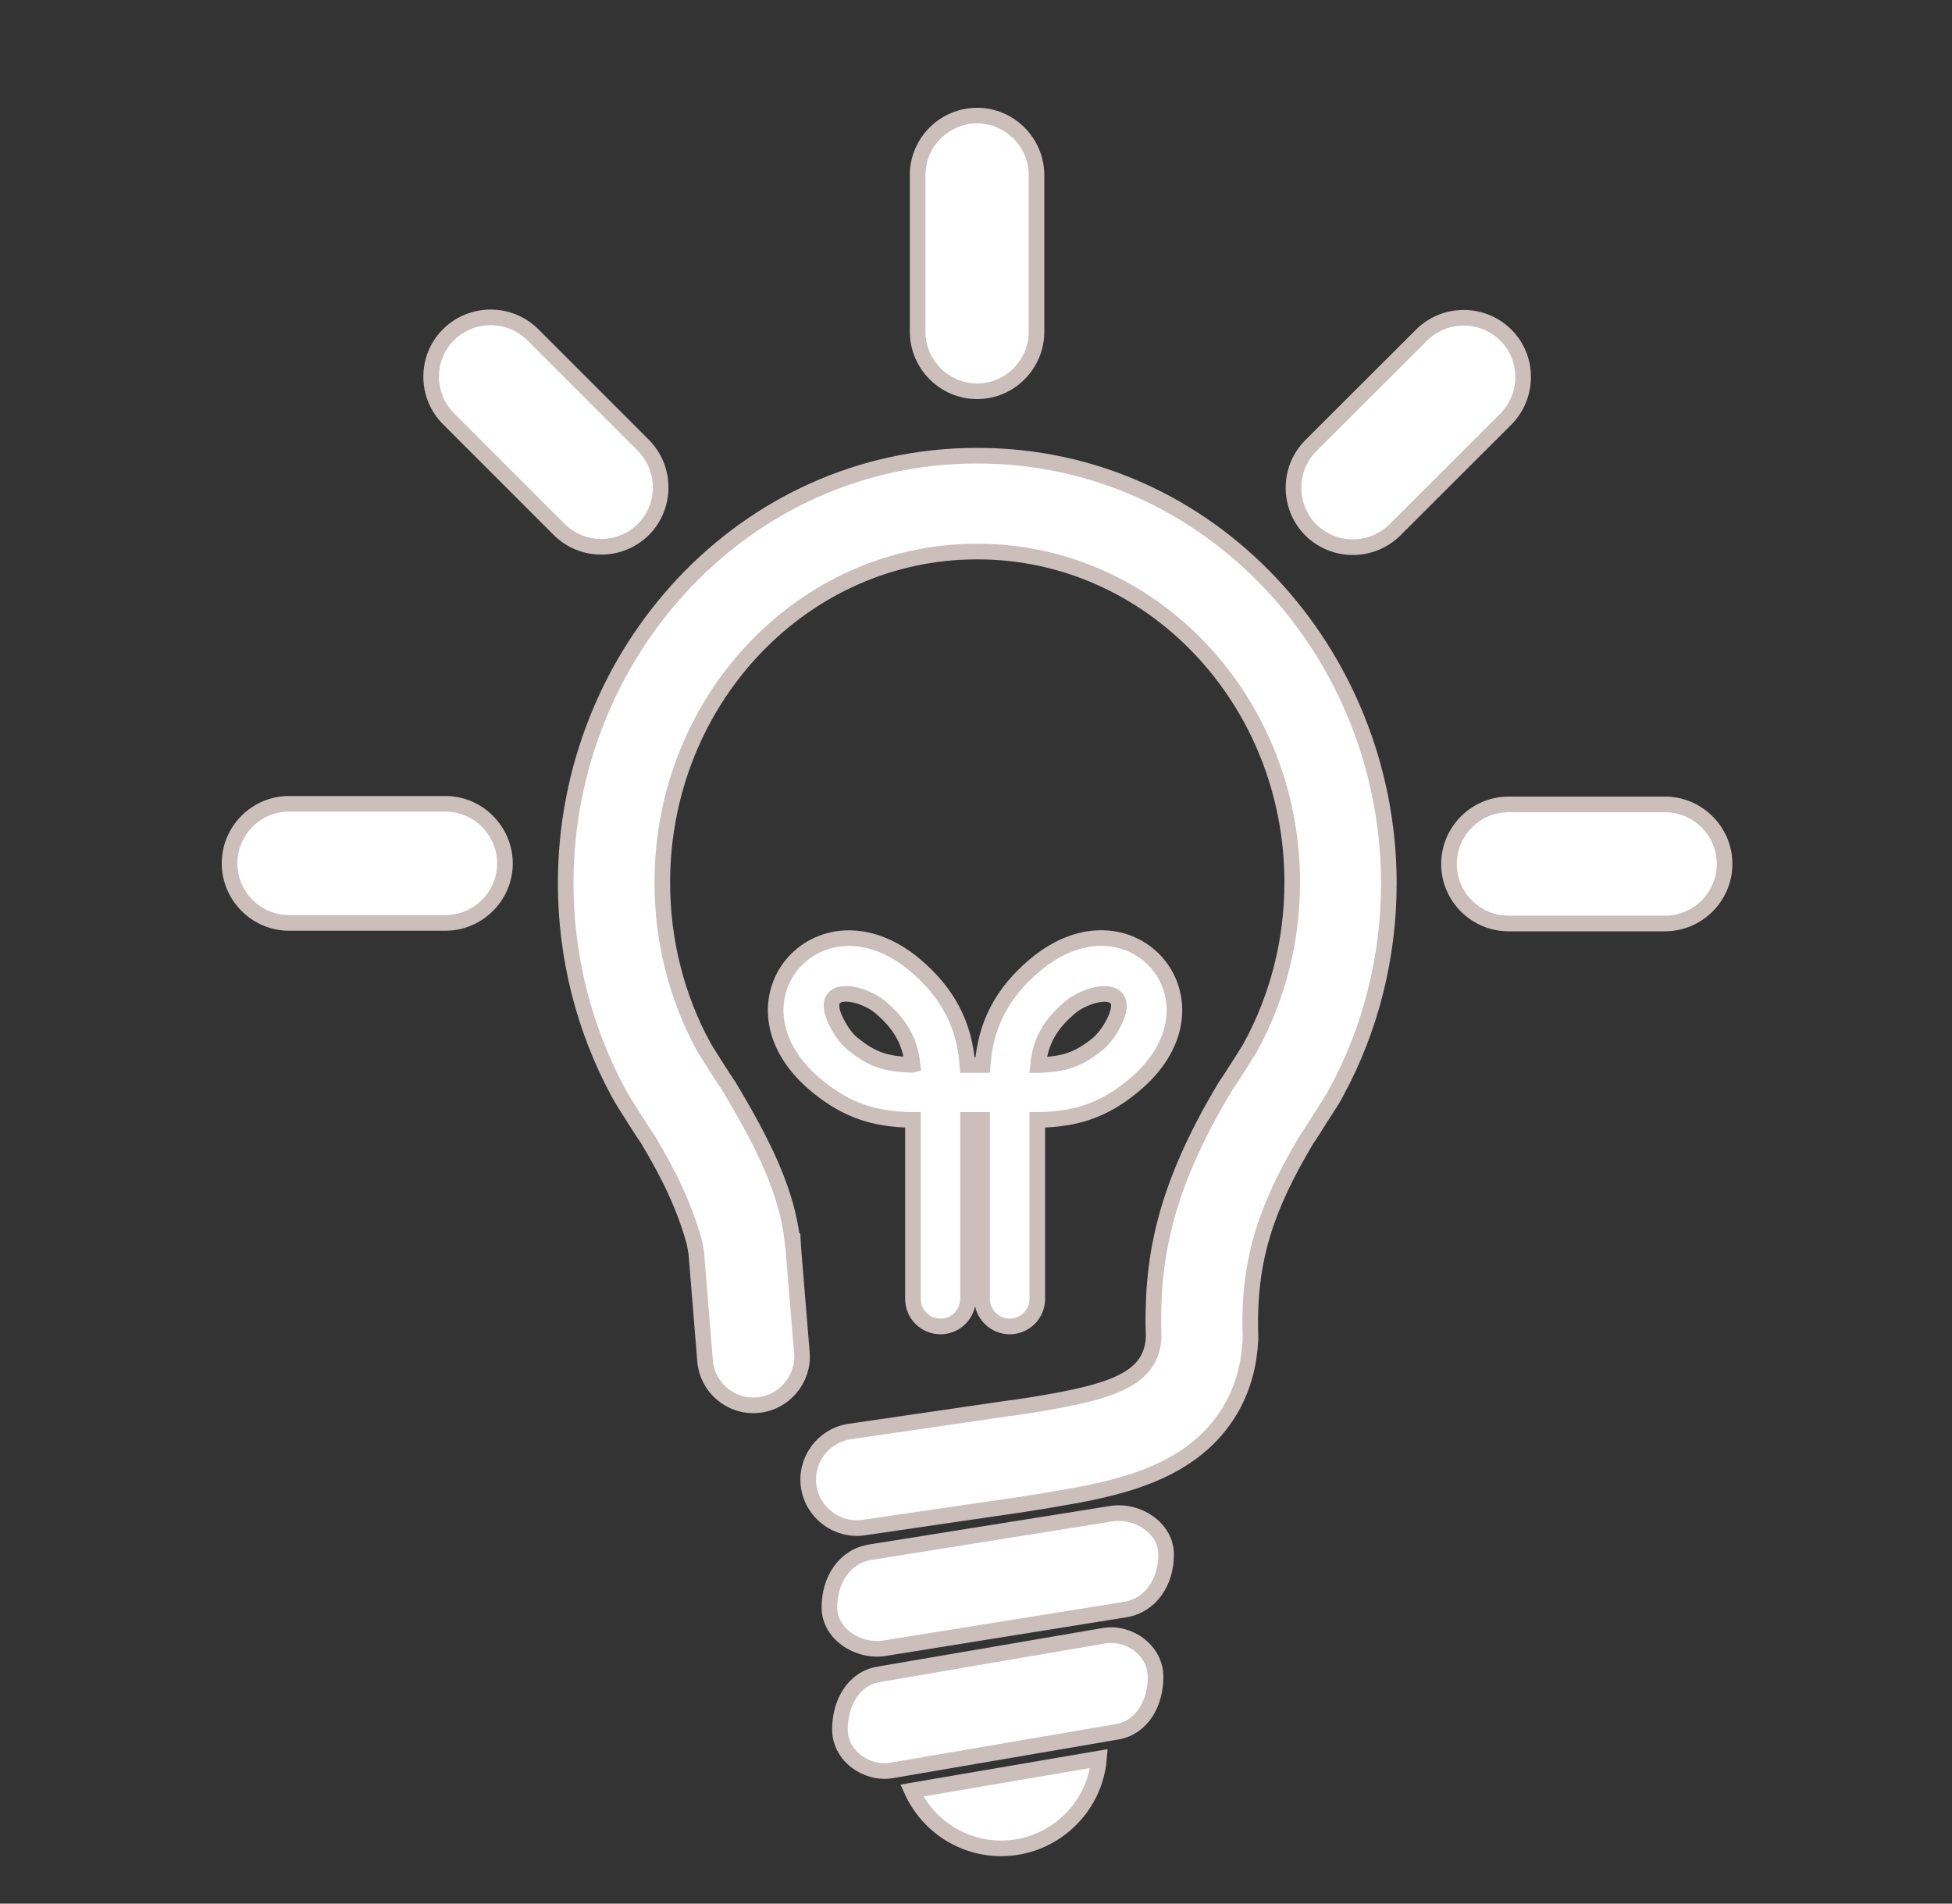
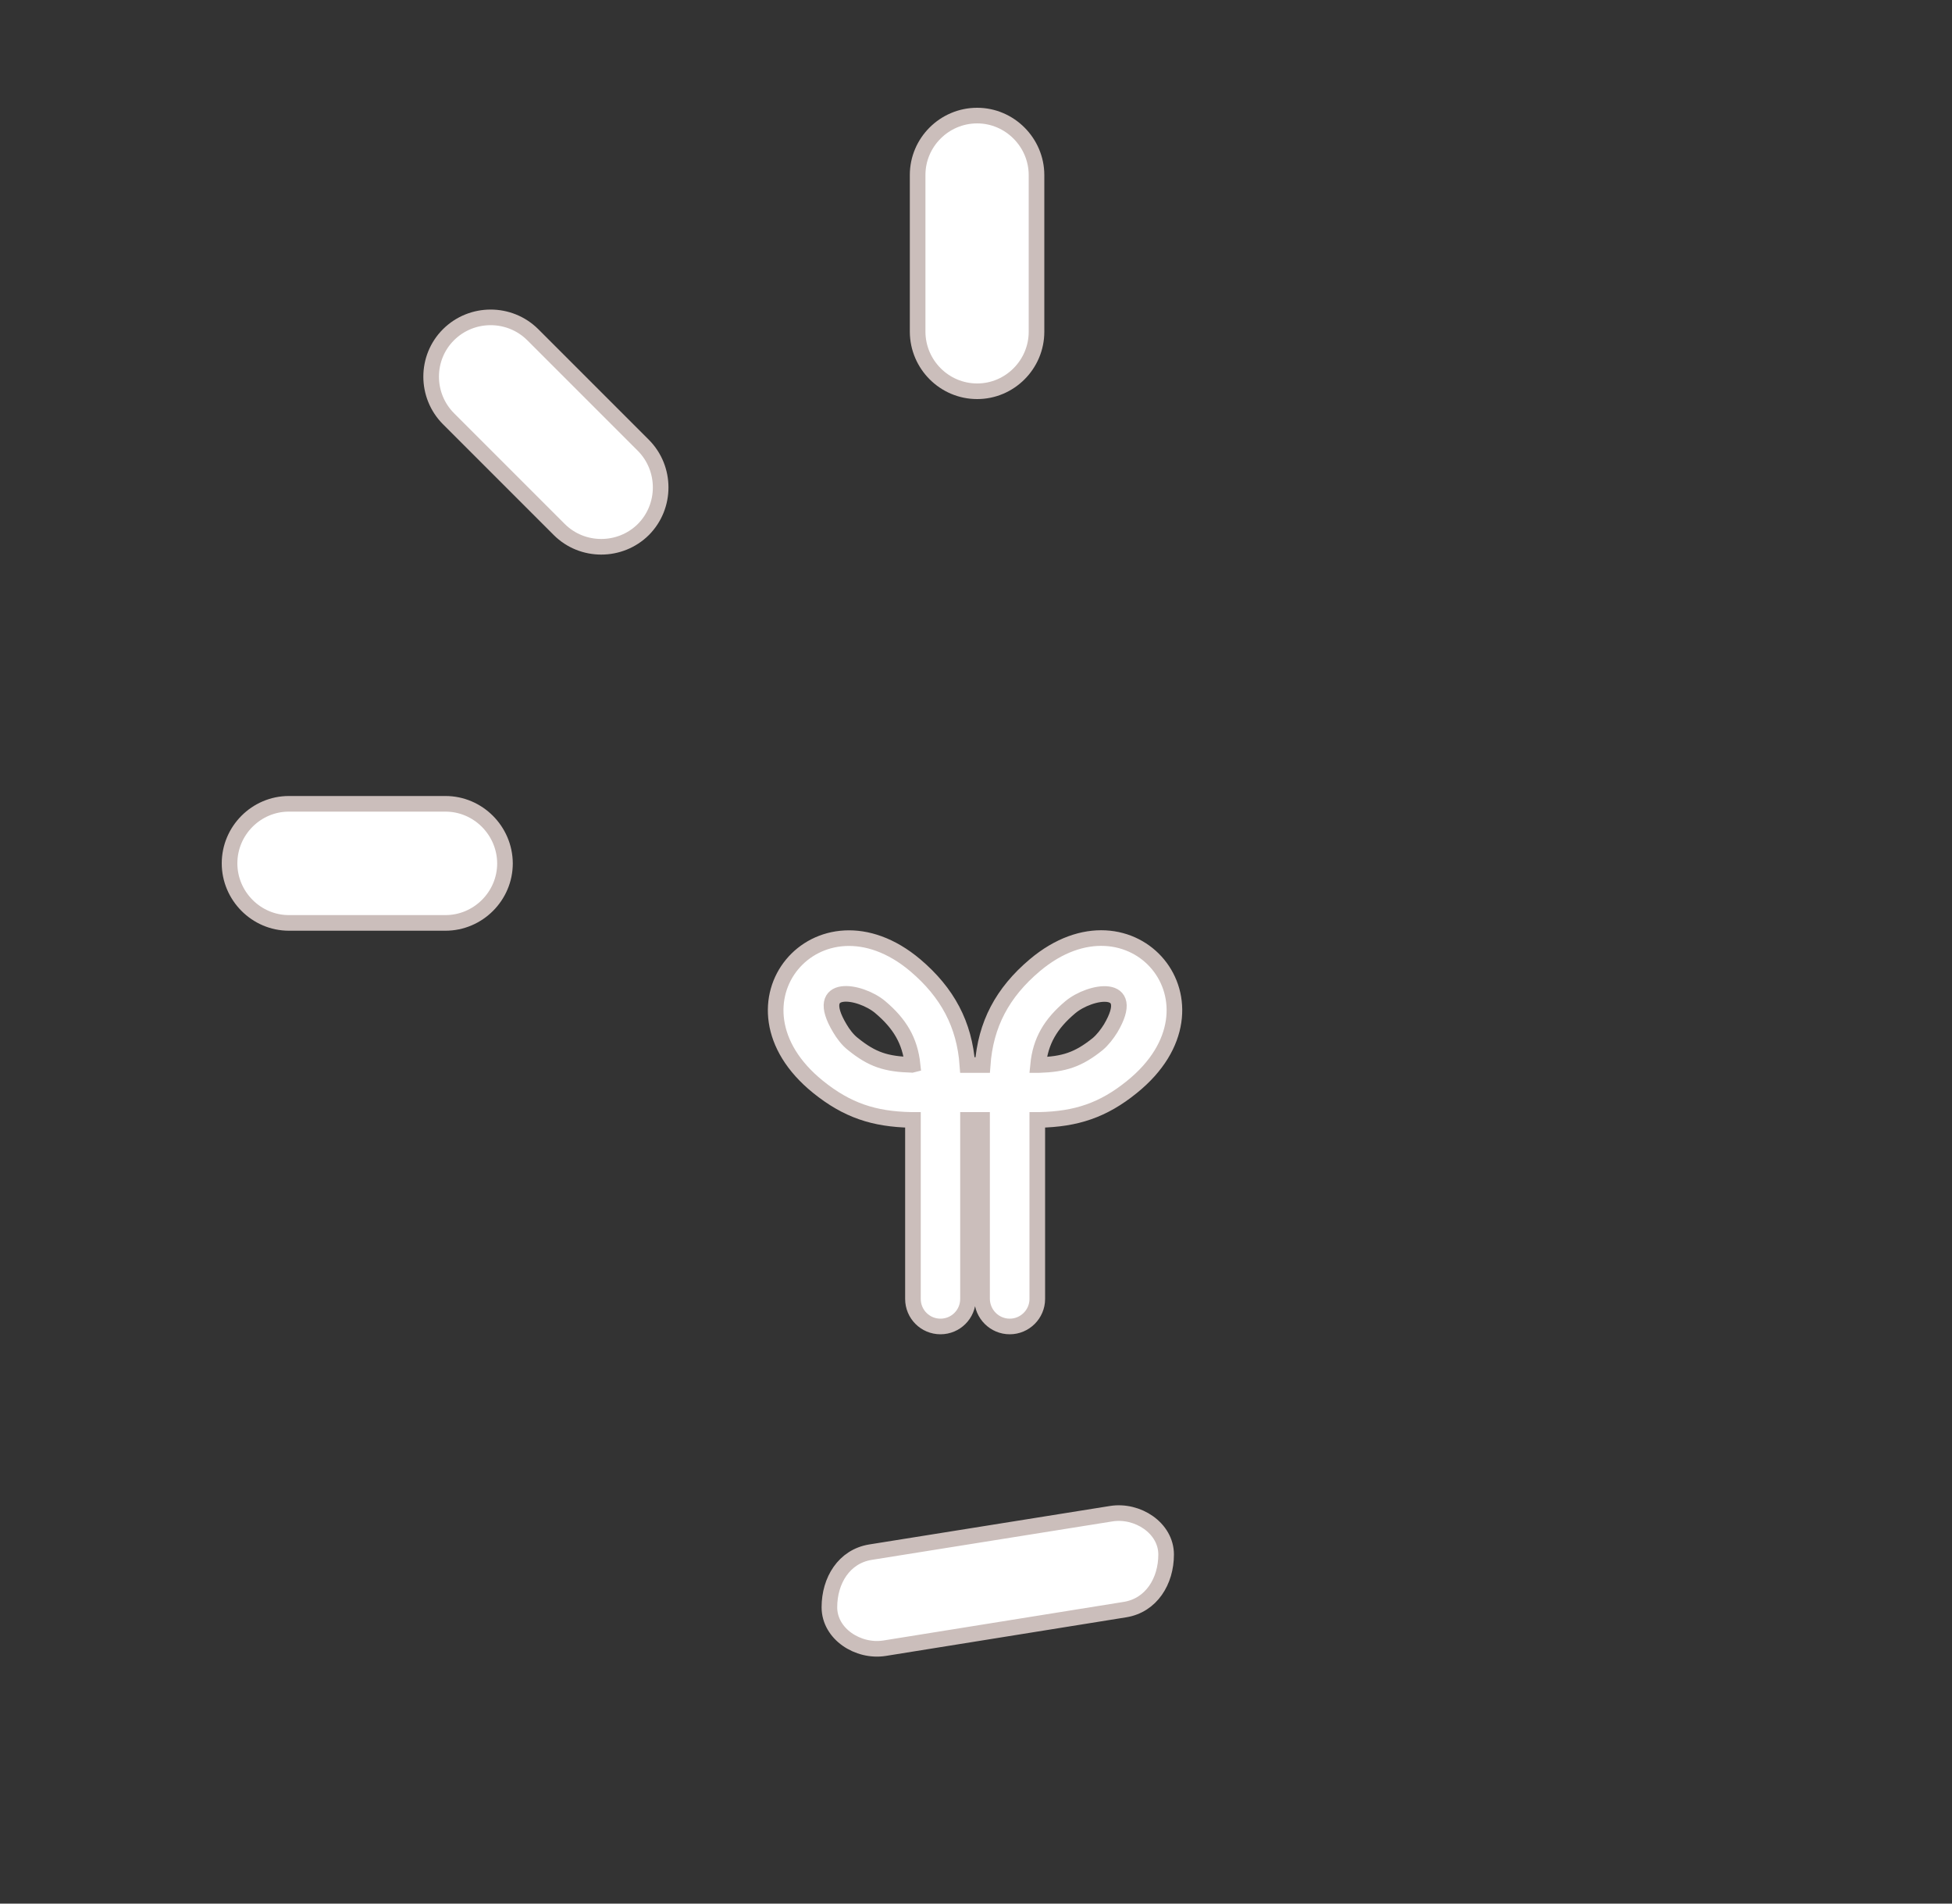
<svg xmlns="http://www.w3.org/2000/svg" version="1.1" id="Layer_1" x="0px" y="0px" viewBox="0 0 1000 975" style="enable-background:new 0 0 1000 975;" xml:space="preserve">
  <rect x="0" y="0" width="1000" height="975" fill="#333333" stroke="none" />
  <style type="text/css">
	.st0{fill:#FFFFFF;stroke:#CBBEBB;stroke-width:8;stroke-miterlimit:10;}
</style>
  <g>
    <path class="st0" d="M517.3,679.4c7.7,0,14.1-6.3,14.1-14.1v-91.7h1c18.9-0.4,32.7-4.9,47.5-16.9c52.4-42.3-0.1-104.2-49.8-62.3   c-16.6,14-25.2,30.3-26.7,51.1h-3.9h-3.9c-1.5-20.8-10.2-37.1-26.7-51.1c-49.6-41.8-102.2,20-49.8,62.3   c14.9,12,28.6,16.5,47.6,16.9h1v91.7c0,7.8,6.3,14.1,14.1,14.1c7.8,0,14.1-6.3,14.1-14.1v-91.7h3.6h3.6v91.7   C503.2,673.1,509.5,679.4,517.3,679.4z M548.3,515.9c10.1-8.5,34.7-12.9,20.7,10.8c-1.8,2.9-4.1,5.9-6.7,8.1   c-10,8-17.2,10.3-30.2,10.7h-0.3C533,533.2,538.2,524.4,548.3,515.9z M467.1,545.4c-13.1-0.4-20.2-2.6-30.2-10.7   c-2.7-2.1-5-5.2-6.7-8.1c-14.1-23.6,10.6-19.3,20.7-10.8s15.3,17.3,16.6,29.5L467.1,545.4z" />
    <g>
      <path class="st0" d="M329.6,271.2c11.8-11.9,11.8-31.2,0-43.1l-56.7-56.7c-11.9-11.8-31.2-11.8-43.1,0    c-11.9,11.8-11.9,31.2,0,43.1l56.7,56.7C298.3,283,317.7,283,329.6,271.2z" />
-       <path class="st0" d="M565.5,837.8L450,857.6c-12.7,2.2-19.7,14.5-19.7,28.2c0,13.6,13.7,23.1,26.4,21L572.3,887    c12.7-2.2,19.7-14.5,19.7-28.2C591.9,845.1,578.2,835.6,565.5,837.8z" />
      <path class="st0" d="M500.6,200.4c16.7,0,30.4-13.7,30.4-30.5V89.7c0-16.7-13.7-30.5-30.4-30.5l0,0c-16.8,0-30.5,13.7-30.5,30.4    V170C470.2,186.7,483.8,200.4,500.6,200.4z" />
      <path class="st0" d="M228.2,411.7H148c-16.7,0-30.4,13.7-30.4,30.5c0,16.7,13.7,30.5,30.4,30.5h80.2c16.7,0,30.5-13.7,30.5-30.5    C258.6,425.4,244.9,411.7,228.2,411.7z" />
-       <path class="st0" d="M512.9,946.7L512.9,946.7c26.2,0,48-20.3,50.1-46l-95.9,16.4C475,934.6,492.6,946.7,512.9,946.7z" />
-       <path class="st0" d="M771.4,171.6c-11.9-11.8-31.2-11.8-43.1,0l-56.8,56.7c-11.8,11.8-11.8,31.2,0,43.1    c11.9,11.8,31.2,11.8,43.1,0l56.8-56.7C783.2,202.8,783.3,183.4,771.4,171.6z" />
-       <path class="st0" d="M853,412h-80.2c-16.7,0-30.5,13.7-30.5,30.5l0,0c0,16.8,13.7,30.5,30.5,30.5H853c16.7,0,30.5-13.7,30.5-30.5    S869.7,412,853,412z" />
-       <path class="st0" d="M500.8,233.4h-0.4c-119.5,0-210.6,101.4-210.6,218.9c0,37.5,9.2,74.4,27,107.3c0.5,0.9,1,1.8,1.5,2.7    c0.6,1,1.3,2.1,1.9,3.1c1.6,2.6,3.2,5.1,4.8,7.6c2.2,3.4,4.4,7,6.8,10.4c11.2,18.7,19.2,35.4,24,53.3l0.9,5l4.5,55.3    c1.1,13.6,13.1,23.9,26.8,22.7l0,0c13.6-1.1,23.9-13.2,22.8-26.8l-4.2-51.2c-0.1-1.4-0.2-2.9-0.3-4.3l-0.1-1.7H406    c-2.9-24.9-13.9-48.2-32.7-79.5c-1.7-2.3-13.2-20.4-13-20.4c-13.4-24.7-21-53.3-21-83.8c0-93.6,72.1-169.5,161.1-169.5h0.2h0.2    c89,0,161.2,75.9,161.2,169.5c0,30.5-7.7,59-21.1,83.8c0.2,0-11.2,18-13,20.4c-32.6,54.1-38.1,90.6-36.9,129.1    c-1.5,22.4-23.2,28.5-72.2,35.8c-0.6,0-1.3,0.1-2,0.2l-22.5,3.3l-1.3,0.2l0,0l-57.7,8.4c-13.5,2-23,14.6-21,28.2    c2,13.5,14.7,23,28.2,21L493,775l0,0c9.9-1.4,19.7-2.9,29.6-4.3l1.4-0.2l1-0.2c6.7-1,13.4-2.1,20.1-3.3    c32.6-5.6,67-14.3,85.2-44.9c6-10.2,9.3-21.6,10.1-33.4l0.2-2.4v-2.4c-1.3-39.7,8.8-66.7,28.9-100.5c2.4-3.4,4.6-7,6.7-10.4    c1.7-2.5,3.3-5.1,4.9-7.6c0.7-1,1.3-2.1,1.9-3.1c0.5-0.9,1-1.8,1.5-2.7c17.9-32.9,27-69.8,27-107.3    C711.4,334.8,620.3,233.4,500.8,233.4z" />
      <path class="st0" d="M569.2,775.3L445.9,795c-13.5,2.2-21,14.5-21,28.2s14.7,23.1,28.2,21l123.3-19.8c13.4-2.2,21-14.5,21-28.2    l0,0C597.4,782.6,582.7,773.1,569.2,775.3z" />
    </g>
  </g>
</svg>